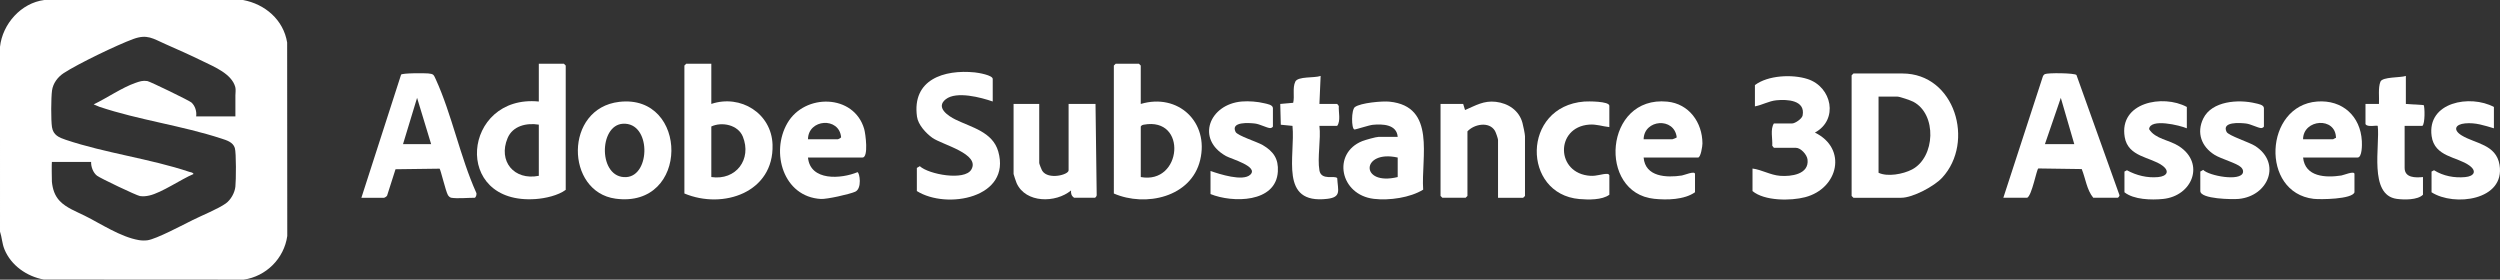
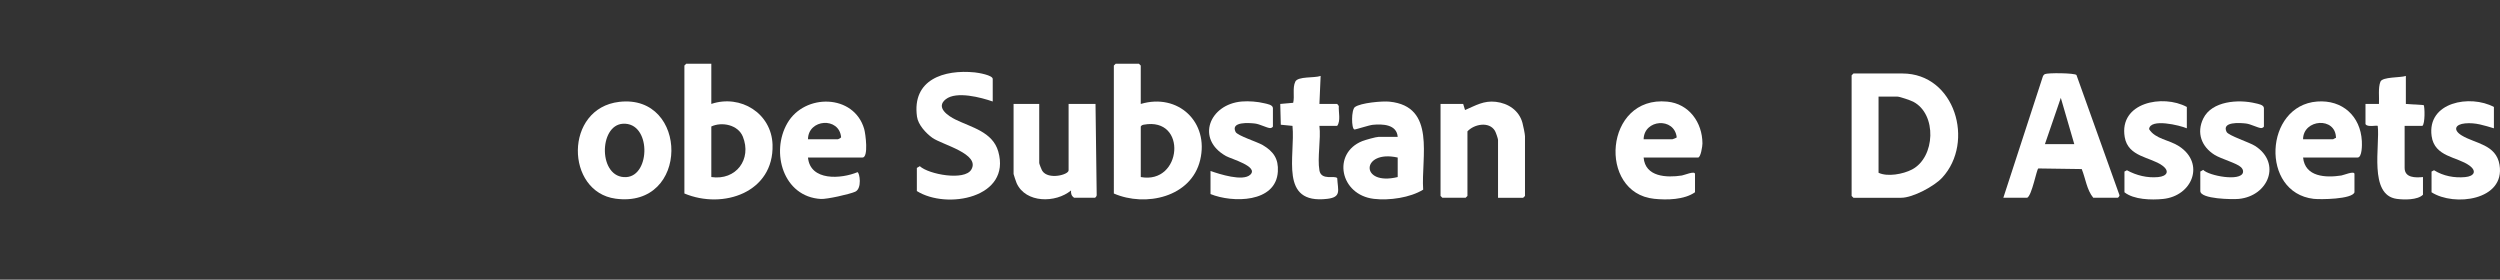
<svg xmlns="http://www.w3.org/2000/svg" id="Layer_1" viewBox="0 0 1297.24 145.11">
  <rect x="0" y="0" width="1297.24" height="145.11" fill="#333333" stroke="none" />
  <defs>
    <style>.cls-1{fill:#fff;}</style>
  </defs>
  <path class="cls-1" d="M961.75,38.13h25.39c27.35,0,37.7,35.63,20.65,54.07-4.13,4.46-15.21,10.42-21.28,10.42h-24.76l-.95-.95v-62.59l.95-.95ZM974.77,50.14v39.51c4.64,2.22,12.72.72,17.35-1.69,12.11-6.32,13.07-28.7.64-35.18-1.32-.69-6.97-2.64-8.14-2.64h-9.84Z" />
-   <path class="cls-1" d="M279.59,52.67v-19.6h13.01l.95.95v64.49c-3.88,2.92-10.65,4.42-15.53,4.77-43.8,3.15-37.97-54.47,1.56-50.6ZM279.59,64.68c-6.28-1.02-13.49.57-16.19,6.95-5.05,11.98,3.32,22.15,16.19,19.6v-26.55Z" />
  <path class="cls-1" d="M369.1,33.07v20.86c15.18-5.09,31.26,4.86,31.77,21.15.77,24.78-25.66,33.75-45.74,25.32V34.02l.95-.95h13.01ZM369.1,91.87c12.85,1.89,21.13-9.26,16.34-21.02-2.5-6.13-10.91-7.78-16.34-5.22v26.24Z" />
  <path class="cls-1" d="M591.94,53.94c19.35-5.77,35.55,9.39,30.82,29.11-4.63,19.31-28.34,24.5-44.79,17.36V34.02l.95-.95h12.06l.95.95v19.91ZM591.94,91.87c21.47,3.97,24.33-31.32,1.59-27.18-.71.13-1.19.32-1.59.95v26.24Z" />
-   <path class="cls-1" d="M234.19,102.62c-.7-.11-1.41-.79-1.78-1.43-1.17-2.03-3.77-13.21-4.31-13.67l-22.87.3-4.37,13.69c-.19.43-1.3,1.11-1.59,1.11h-11.75l20.6-63.89c.59-.86,12.19-.81,14.04-.63,2.81.28,2.82.56,3.95,3.02,8.29,18.1,12.7,40.4,20.98,58.81.46.73-.15,2.69-.84,2.69-3.45,0-8.96.51-12.06,0ZM223.72,74.8l-7.3-24.03-7.3,24.03h14.6Z" />
  <path class="cls-1" d="M1039.52,102.62l20.45-62.77c.17-.58.59-1.13,1.14-1.4,1.48-.72,15.45-.6,16.36.47l22.28,62.25c.27.51-.67,1.45-.86,1.45h-12.7c-3.39-4.09-4.01-10.05-5.99-14.89l-22.51-.32c-.87.24-3.29,13.96-5.78,15.21h-12.38ZM1076.34,74.8l-6.99-24.02-8.25,24.02h15.24Z" />
  <path class="cls-1" d="M475.76,87.13l1.52-.9c4.65,4.29,23.19,7.67,26.7,1.81,4.93-8.22-15.27-12.99-20.17-16.52-3.37-2.42-7.41-6.77-7.99-11.01-2.65-19.26,14.01-24.54,30.02-22.94,1.77.18,9.28,1.42,9.28,3.4v11.7c-6.09-2.11-18.8-5.52-24.36-1.18-5.49,4.3,1.32,8.73,5.08,10.57,8.22,4.03,19.22,6.35,22.14,16.52,6.9,24.04-26.66,30.33-42.23,20.56v-12.01Z" />
-   <path class="cls-1" d="M910.64,44.14c6.72-5.08,19.35-5.7,27.28-3.14,12.72,4.09,16.17,21.14,3.83,27.8,16.9,8.23,12.25,28.99-5.07,33.52-7.48,1.96-21.11,2.01-27.31-3.17v-11.7c4.92.66,9.23,3.38,14.29,3.78,5.7.45,15.17-.73,14.26-8.46-.3-2.55-3.51-6.07-6.02-6.07h-11.43l-.85-1.05c.23-3.62-1.12-8.59.85-11.6h9.52c1.41,0,5.05-2.37,5.38-4.13,1.53-7.97-7.94-8.44-13.63-7.88-3.91.39-7.32,2.46-11.12,3.16v-11.06Z" />
  <path class="cls-1" d="M321.35,52.85c36.09-4.17,36.64,55.42-1.92,50.24-26.08-3.51-26.78-46.92,1.92-50.24ZM323.23,64.21c-12.7.75-12.81,28.48,1.72,27.69,12.73-.7,12.95-28.55-1.72-27.69Z" />
  <path class="cls-1" d="M852.87,81.75c.85,10.08,11.88,10.53,19.83,9.32,1.28-.19,6.83-2.61,6.83-.79v9.48c-5.56,3.93-14.56,4.09-21.19,3.4-29.41-3.05-25.91-53.65,6.83-50.42,11.26,1.11,18.19,10.79,18.22,21.73,0,1.31-.87,7.27-2.27,7.27h-28.25ZM852.87,72.27h14.92c.12,0,2.24-.78,2.26-.99-1.2-10.62-16.99-9.4-17.18.99Z" />
  <path class="cls-1" d="M777.32,102.62v-30.03c0-.66-1.14-3.94-1.61-4.72-3.04-5.03-10.82-3.44-14.26.29v33.51l-.95.95h-12.06l-.95-.95v-47.73h11.75l.96,3.16c5.5-2.35,9.7-5.01,16.03-4.26s12.01,4.4,13.77,10.94c.37,1.37,1.31,5.8,1.31,6.92v30.98l-.95.95h-13.01Z" />
  <path class="cls-1" d="M1221.73,99.77c-1.14,3.66-17.84,3.8-21.2,3.41-27.75-3.23-25.59-48.43,1.84-50.5,13.09-.99,22.49,7.58,23.18,20.51.1,1.77.21,8.56-2.24,8.56h-28.25c1.03,10.16,11.86,10.53,19.83,9.32,1.28-.19,6.83-2.61,6.83-.79v9.48ZM1195.06,72.27h15.55c.22,0,1.01-.69,1.52-.7-.12-11.16-17.04-9.8-17.08.7Z" />
  <path class="cls-1" d="M725.26,71.01c-.5-6.48-7.77-6.74-12.94-6.25-1.92.18-9.06,2.56-9.54,2.43-1.6-.47-1.65-10.22.28-11.64,2.99-2.2,14.19-3.19,17.98-2.8,24.3,2.48,16.28,28.84,17.44,45.66-6.75,4.16-17.52,5.71-25.54,4.78-17.69-2.06-21.8-23.64-6.09-29.96,1.54-.62,7.22-2.22,8.57-2.22h9.84ZM725.26,81.75c-19-4.25-19.82,14.93,0,10.12v-10.12Z" />
  <path class="cls-1" d="M539.25,53.94v30.66c0,.42,1.23,3.51,1.61,4.09,3.1,4.72,13.63,2.03,13.63-.3v-34.46h13.97l.61,47.16c.15.53-.65,1.52-.92,1.52h-10.79c-1.38-.94-1.75-2.15-1.59-3.79-7.94,6.6-23.53,6.69-28.25-3.79-.27-.59-1.58-4.49-1.58-4.74v-36.35h13.33Z" />
-   <path class="cls-1" d="M419.26,81.75c1.17,12.26,17.12,11.15,25.69,7.59,1.12.22,2.49,8.53-1.21,10.15-3,1.31-14.64,3.93-17.8,3.75-19.53-1.11-26.18-24.21-17.35-39.39,8.99-15.47,34.55-15.15,39.84,3.08.69,2.39,2.37,14.82-.91,14.82h-28.25ZM419.26,72.27h15.55c.12,0,1.52-.65,1.64-1.05-.97-10.67-17.11-9.5-17.19,1.05Z" />
+   <path class="cls-1" d="M419.26,81.75c1.17,12.26,17.12,11.15,25.69,7.59,1.12.22,2.49,8.53-1.21,10.15-3,1.31-14.64,3.93-17.8,3.75-19.53-1.11-26.18-24.21-17.35-39.39,8.99-15.47,34.55-15.15,39.84,3.08.69,2.39,2.37,14.82-.91,14.82ZM419.26,72.27h15.55c.12,0,1.52-.65,1.64-1.05-.97-10.67-17.11-9.5-17.19,1.05Z" />
  <path class="cls-1" d="M1141.73,89.02l1.49-.87c2.98,3.1,19.44,6.15,20.65,1.37.27-1.07-.28-2.02-1.02-2.75-2.12-2.09-10.34-4.32-13.7-6.41-6.78-4.22-9.52-11.42-5.87-18.89,4.46-9.12,18.29-10.02,27.04-7.89,1.35.33,4.42.76,4.42,2.55v9.48c0,.38-.91.89-1.46.85-1.73-.1-5.32-2.07-7.82-2.37-3.04-.36-12.8-1.1-10.09,4.36.95,1.93,11.95,5.42,14.87,7.32,13.67,8.91,6.88,25.92-8.52,27.44-3.14.31-19.99.15-19.99-4.1v-10.12Z" />
  <path class="cls-1" d="M1134.75,66.58c-3.56-1.53-19.11-5.37-19.59.43,3.23,5.21,10.4,5.49,15.6,8.91,13.58,8.92,6.83,25.82-8.4,27.32-6.05.6-15.13.39-19.99-3.47v-10.75l1.29-.68c4.9,2.7,10.59,4.08,16.19,3.55,4.58-.43,6.19-3.05,2.15-6-6.13-4.47-17.74-4.41-19.49-14.73-3.07-18.07,19.82-22.36,32.23-15.66v11.06Z" />
  <path class="cls-1" d="M1294.1,66.58c-5.04-1.48-9.53-3.06-14.95-2.56-5.17.48-6.44,3.4-1.78,6.26,6.92,4.25,17.85,4.57,19.62,15.23,3.07,18.49-23.58,21.78-35.27,14.26v-10.75l1.29-.68c4.8,3.01,10.55,4.08,16.19,3.55,4.58-.43,6.19-3.05,2.15-6-6.33-4.62-18.08-4.39-19.59-15.26-2.46-17.75,20.09-21.69,32.32-15.12v11.06Z" />
  <path class="cls-1" d="M628.13,88.71c4.61,1.64,16.86,5.58,20.66,1.92,4.41-4.24-9.86-8.11-12.6-9.64-15.81-8.81-8.67-26.88,8.14-28.32,3.63-.31,8.22.05,11.76.92,1.35.33,4.42.76,4.42,2.55v9.48c0,.38-.91.89-1.46.85-1.73-.1-5.32-2.07-7.82-2.37-3.04-.36-12.81-1.1-10.09,4.36.97,1.95,11.34,5.19,14.1,6.83,5.55,3.29,8.23,7.1,7.83,13.74-.96,16.33-23.56,16.29-34.94,11.67v-12.01Z" />
  <path class="cls-1" d="M1248.39,39.4v14.54l9.25.59c.58.83.78,9.71-.68,10.79h-9.21v21.81c0,5.21,5.65,5.13,9.52,4.74v9.17c-2.77,2.8-9.79,2.67-13.59,2.16-14.73-1.99-8.62-27.81-9.89-37.88-.45-.45-5.49.89-6.35-.95v-10.43h6.99c.22-3.4-.53-8.4.77-11.56,1.07-2.6,10.42-1.99,13.19-2.98Z" />
  <path class="cls-1" d="M684.63,88.39c.97,5.53,8.07,2.38,9.25,4.07.31,6.3,2.37,9.83-5.19,10.72-25.09,2.95-16.48-22.05-18.02-37.87l-6.07-.59-.28-10.79,6.71-.59c.82-3.44-.45-7.66,1.08-10.94,1.36-2.93,9.96-1.81,13.16-3.01l-.63,14.54h9.21l.85,1.05c-.2,3.22,1.08,7.73-.85,10.33h-9.21c.85,6.89-1.15,16.54,0,23.08Z" />
-   <path class="cls-1" d="M835.09,65.95c-3.72-.39-6.62-1.58-10.5-1.29-17.64,1.34-17.39,25.46.67,26.57,3.32.2,5.93-1.02,8.53-1,.74,0,.83.04,1.3.69v10.12c-3.77,2.81-10.92,2.64-15.58,2.24-29.71-2.58-30.05-48.03,2.57-50.59,1.87-.15,13-.22,13,2.2v11.06Z" />
-   <path class="cls-1" d="M126.09,0c11.43,2.11,21.02,10.3,22.91,22.07l.06,100.39c-1.65,11.69-10.97,20.98-22.66,22.65l-103.68-.06c-8.76-1.58-17-7.28-20.42-15.69-1.26-3.1-1.28-6.14-2.3-9.19V24.29C1.3,12.42,10.94,1.53,22.98,0h103.1ZM122.15,60.41v-10.91c0-1.32.29-3.03-.06-4.32-1.85-6.88-10.97-10.53-16.74-13.36-6.43-3.15-12.98-6.07-19.53-8.95-6.48-2.85-9.37-5.28-16.65-2.63-8.29,3.02-28.88,12.94-36.13,17.71-3.1,2.04-5.54,5.28-6.05,9.05s-.57,15.36-.02,18.94c.65,4.2,3.66,5.43,7.18,6.61,20.37,6.86,43.78,9.81,64.13,16.64.82.27,1.64.18,2.18,1.09-6.49,2.71-16.5,9.7-22.96,11.17-1.63.37-3.23.54-4.9.28-1.77-.28-20.58-9.25-22.27-10.56-1.99-1.54-3.16-4.65-3.05-7.13h-20.36c-.12,0-.09,9.27.01,10.28.38,3.76,1.43,7.2,4.09,9.99,3.35,3.52,8.66,5.5,12.94,7.63,8.46,4.22,18.66,11.05,28.1,12.65,1.46.25,2.92.28,4.39.1,4.52-.56,18.61-8.07,23.6-10.54s13.09-5.74,17.06-8.55c2.66-1.88,4.69-5.56,5.03-8.75.35-3.21.48-17.56-.29-20.06-.94-3.06-4.3-4.02-6.94-4.88-20.51-6.73-42.98-9.65-63.34-16.49q-.82-.27-2.97-1.25c6.76-3.22,14.74-8.75,21.67-11.15,2.19-.76,3.74-1.33,6.18-.96,1.34.2,21.73,10.11,22.86,11.11,1.94,1.73,2.84,4.67,2.47,7.24,0,0,20.36,0,20.36,0Z" />
</svg>